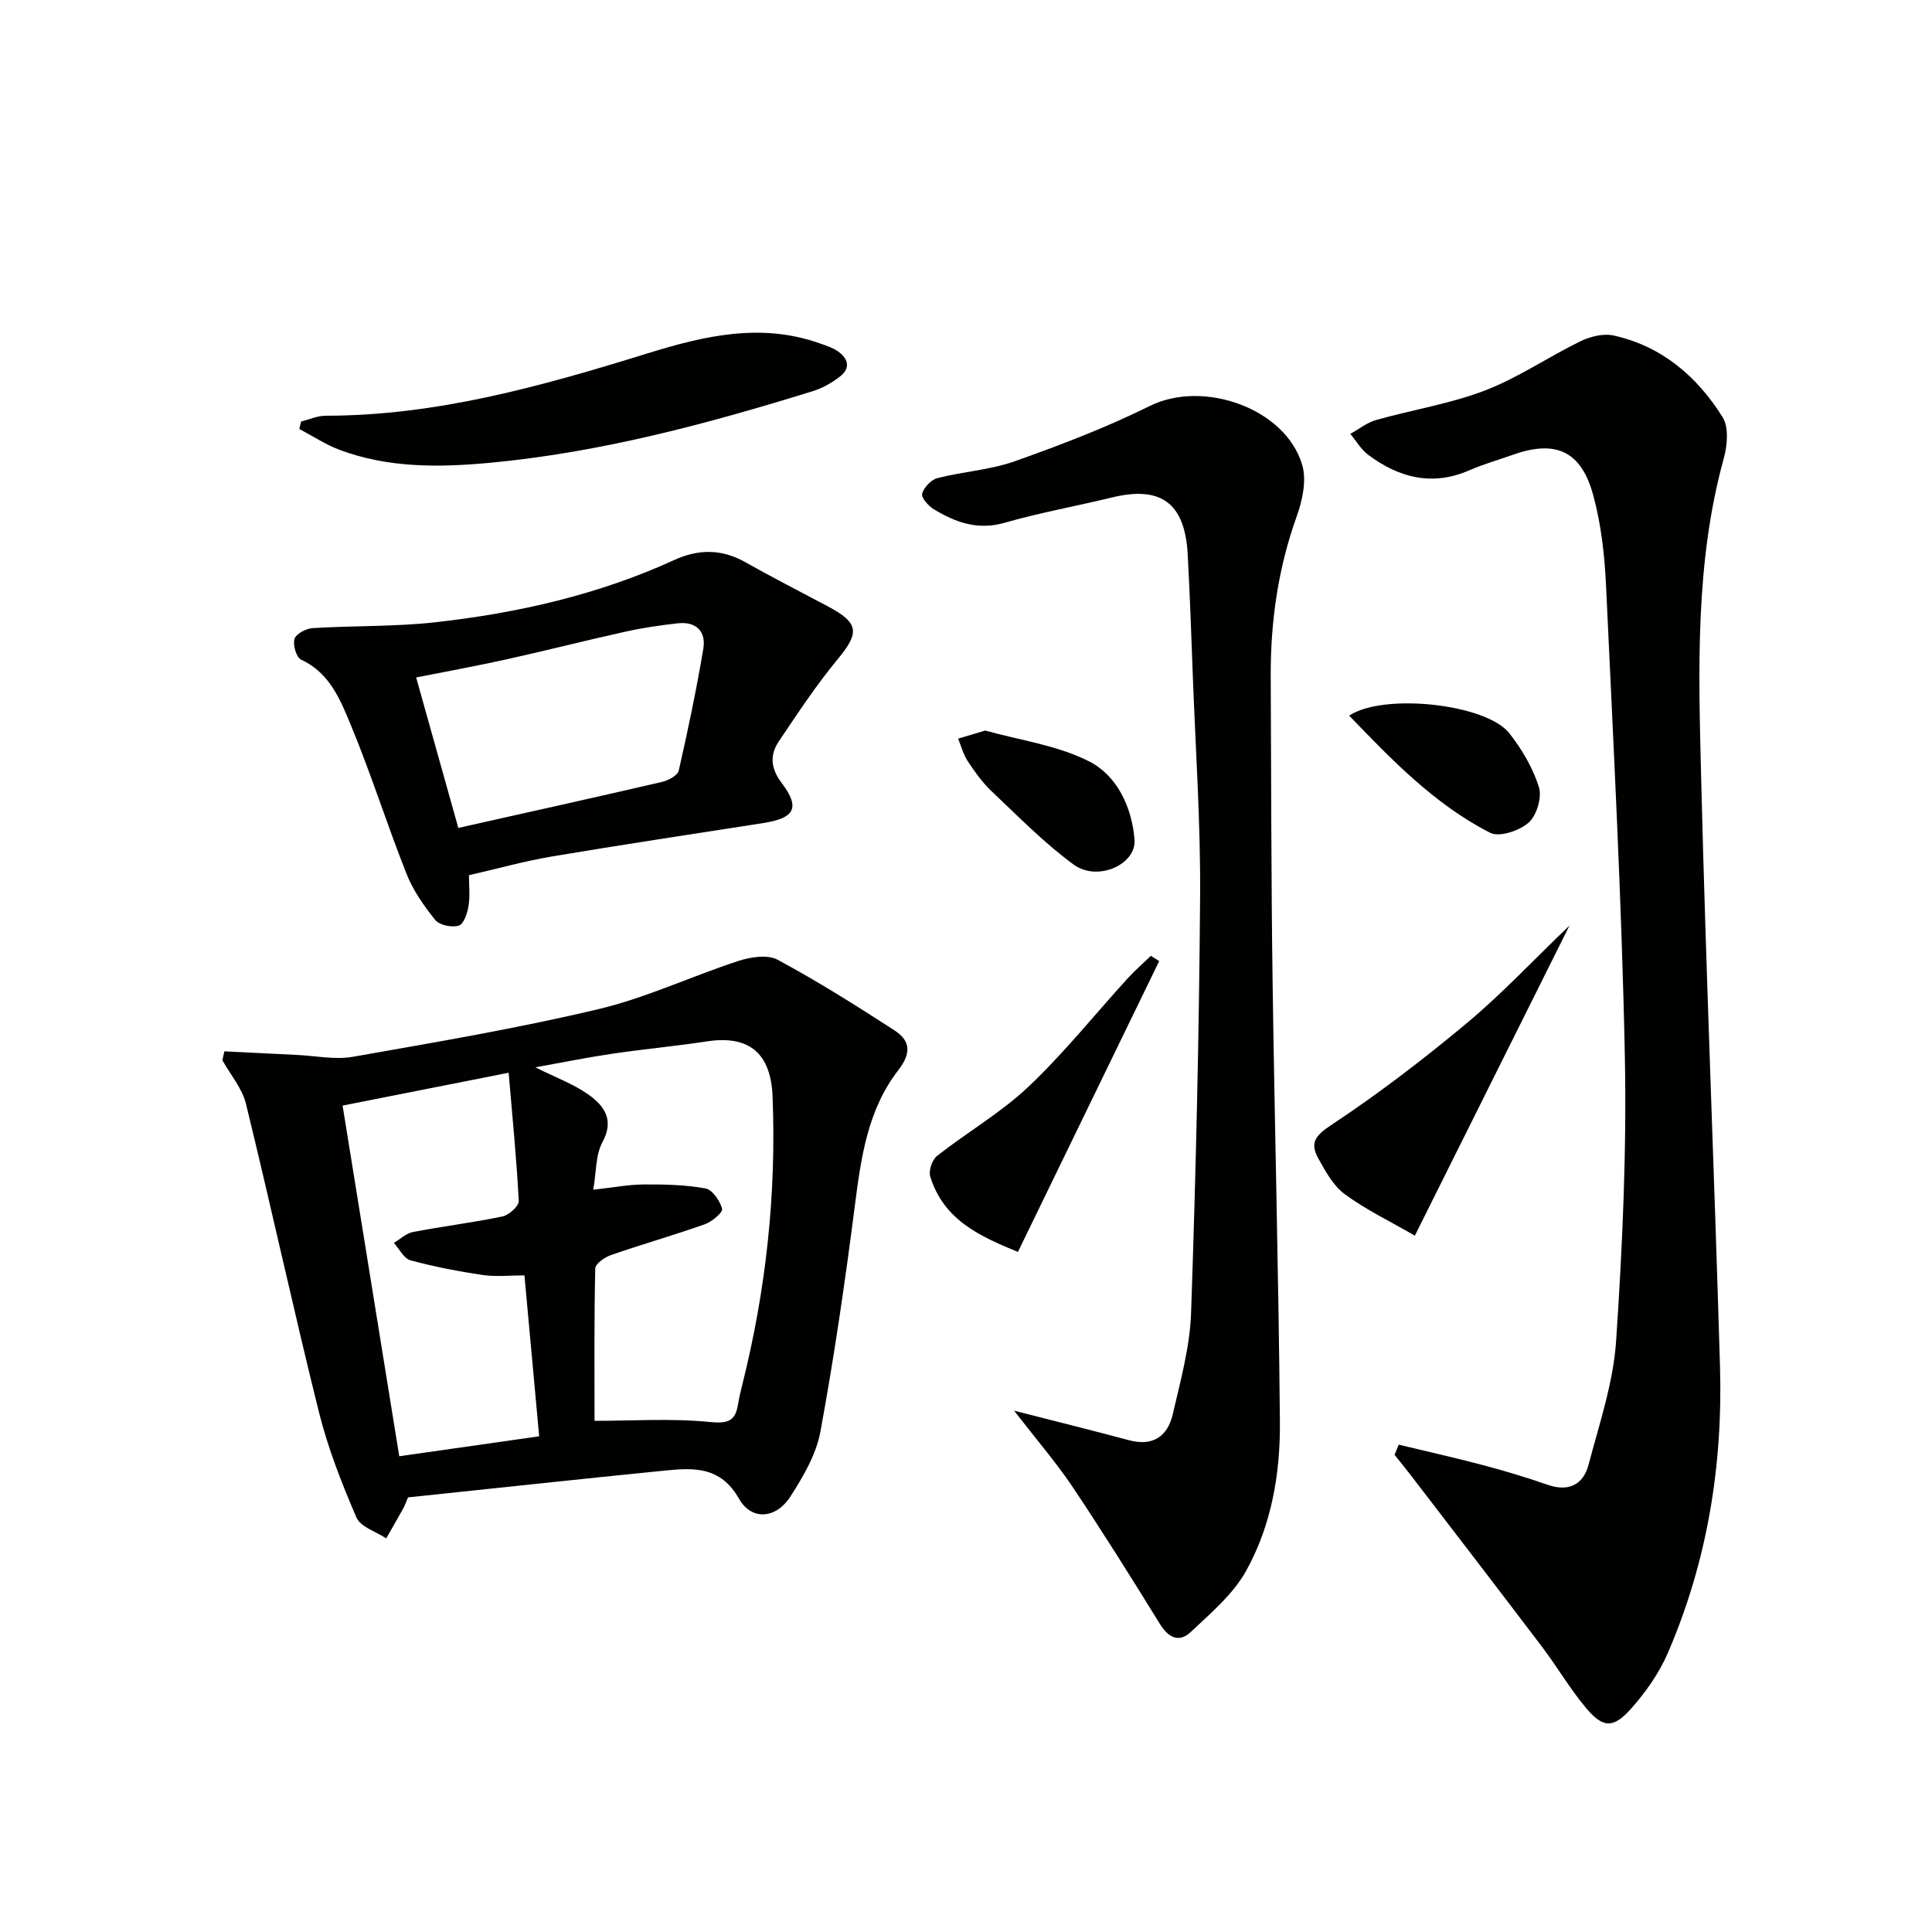
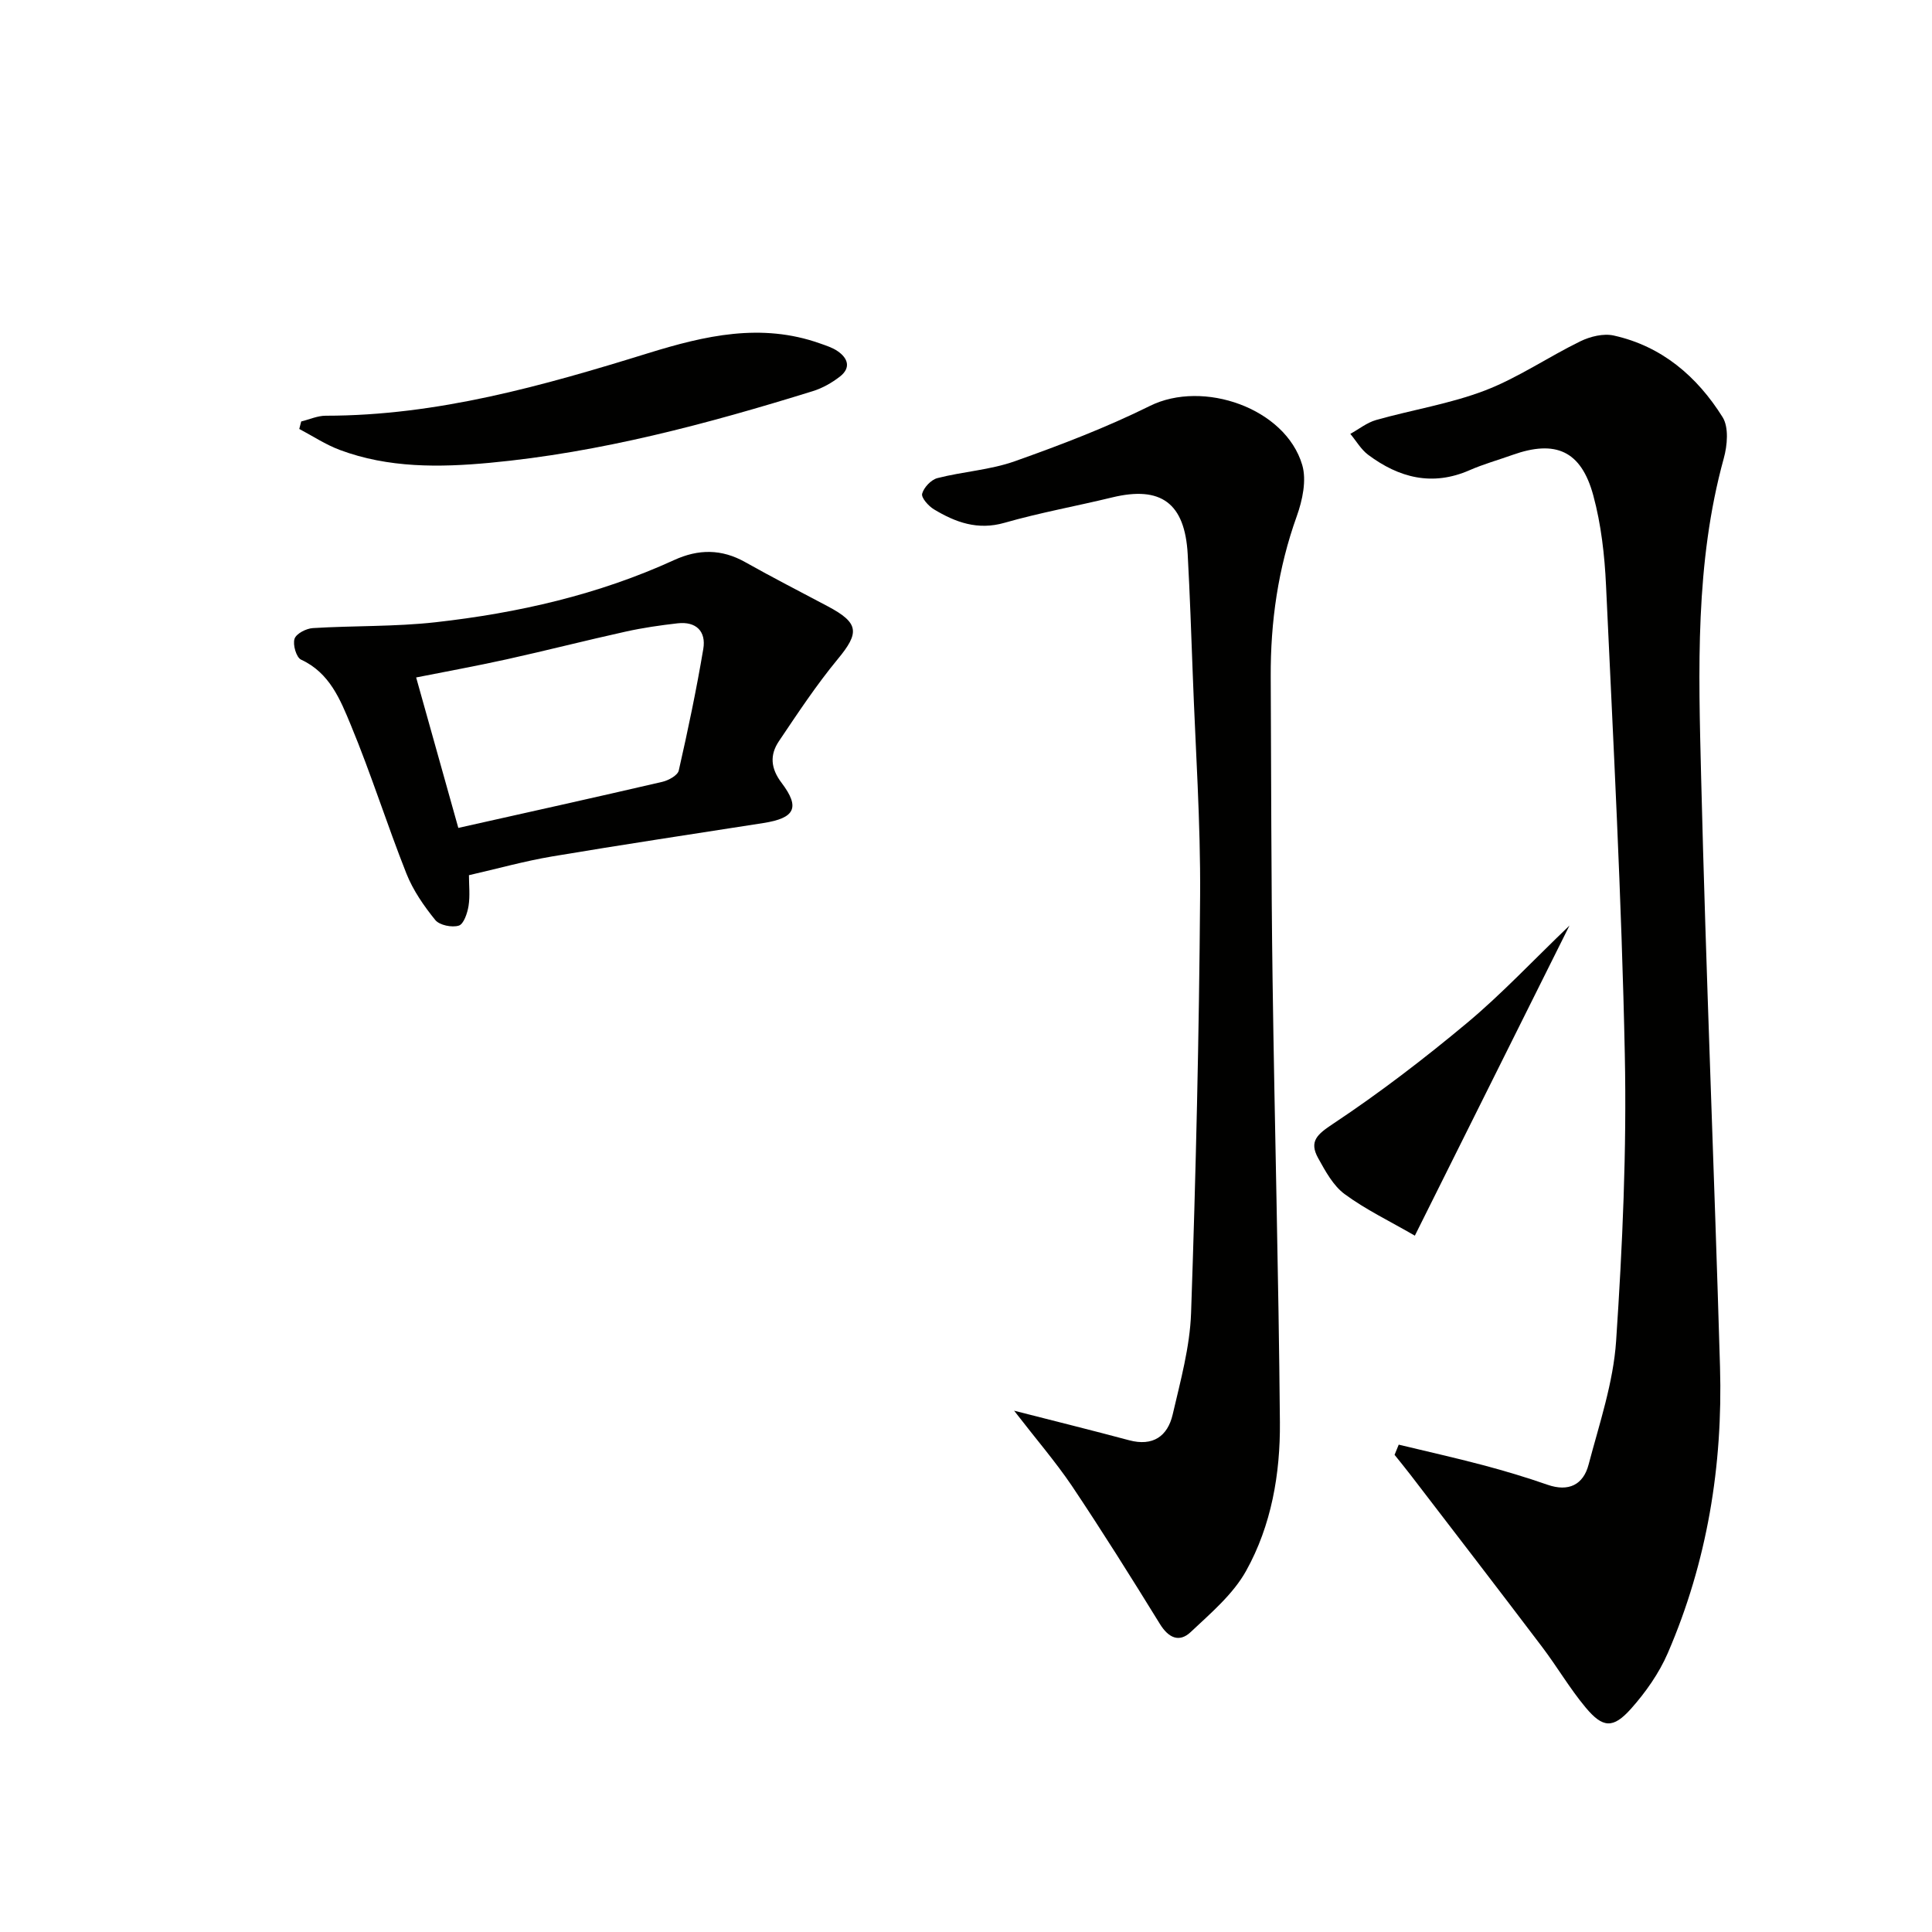
<svg xmlns="http://www.w3.org/2000/svg" enable-background="new 0 0 400 400" viewBox="0 0 400 400">
  <g fill="#010100">
    <path d="m289.59 299.1c5.83 1.41 11.69 2.71 17.49 4.25 4.48 1.19 8.93 2.52 13.31 4.05 4.39 1.53 7.42-.01 8.51-4.17 2.23-8.46 5.12-16.97 5.7-25.59 1.32-19.72 2.21-39.54 1.8-59.29-.66-32.4-2.39-64.78-3.89-97.16-.29-6.25-1.01-12.62-2.64-18.63-2.51-9.25-7.81-11.55-16.71-8.38-2.97 1.06-6.02 1.91-8.9 3.17-7.72 3.38-14.61 1.58-21-3.19-1.48-1.11-2.47-2.87-3.69-4.33 1.77-.98 3.44-2.33 5.33-2.87 7.5-2.12 15.32-3.35 22.56-6.12 6.87-2.64 13.09-6.94 19.76-10.19 2.04-.99 4.77-1.66 6.9-1.18 9.96 2.21 17.26 8.49 22.52 16.89 1.32 2.1.99 5.86.25 8.53-5.97 21.68-5.23 43.86-4.69 65.93 1 40.72 2.72 81.43 3.91 122.15.6 20.47-2.65 40.4-10.81 59.28-1.81 4.18-4.58 8.12-7.62 11.53-3.72 4.16-5.84 4-9.4-.27-3.29-3.94-5.9-8.44-9.01-12.54-9.02-11.91-18.13-23.74-27.22-35.59-1.08-1.41-2.21-2.78-3.32-4.17.29-.72.58-1.42.86-2.11z" />
-     <path d="m46.45 217.67c5 .25 10.01.5 15.01.74 3.87.18 7.86 1.04 11.58.39 17-2.99 34.05-5.88 50.83-9.86 9.92-2.35 19.33-6.84 29.08-10.01 2.5-.81 6-1.34 8.08-.21 8.27 4.46 16.25 9.48 24.15 14.6 3.28 2.13 3.58 4.67.78 8.28-6.32 8.15-7.7 18.08-8.98 28.08-2 15.63-4.27 31.23-7.12 46.72-.87 4.72-3.56 9.31-6.22 13.45-2.96 4.6-8.02 5.04-10.63.46-3.81-6.71-9.34-6.45-15.3-5.85-17.81 1.78-35.61 3.71-53.23 5.56-.47 1.09-.68 1.72-1 2.3-1.15 2.07-2.34 4.12-3.52 6.18-2.12-1.41-5.32-2.35-6.16-4.31-3.05-7.08-5.91-14.36-7.77-21.83-5.28-21.22-9.91-42.6-15.11-63.84-.79-3.21-3.21-6.02-4.88-9.01.13-.62.27-1.23.41-1.84zm76.64 76.5c7.79 0 15.92-.55 23.93.24 3.84.38 5.25-.27 5.8-3.75.21-1.3.52-2.6.84-3.88 4.93-19.64 7.1-39.56 6.29-59.8-.36-8.95-4.88-12.69-13.54-11.38-6.56 1-13.18 1.61-19.75 2.58-5.05.74-10.06 1.77-15.81 2.8 4.39 2.2 8.04 3.52 11.08 5.71 3.16 2.28 5.3 5.17 2.8 9.78-1.44 2.66-1.26 6.2-1.9 9.85 4.17-.46 7.29-1.07 10.42-1.09 4.28-.03 8.62.06 12.8.82 1.44.26 3.01 2.56 3.46 4.22.2.73-2.11 2.68-3.58 3.2-6.42 2.27-12.98 4.14-19.42 6.37-1.31.45-3.25 1.81-3.27 2.79-.24 10.44-.15 20.88-.15 31.54zm-40.43 7.33c9.8-1.4 19.27-2.74 28.97-4.13-1.02-11.13-2.02-22.1-3.05-33.32-2.99 0-5.83.33-8.57-.07-5.05-.74-10.09-1.71-15.01-3.04-1.38-.37-2.32-2.36-3.46-3.61 1.32-.78 2.56-1.99 3.98-2.26 6.15-1.18 12.39-1.94 18.52-3.22 1.34-.28 3.41-2.15 3.36-3.2-.43-8.51-1.28-17-2.09-26.55-12.28 2.43-23.21 4.59-34.38 6.8 3.95 24.45 7.83 48.45 11.73 72.6z" />
    <path d="m209.96 292.07c8.85 2.26 16.35 4.12 23.82 6.12 4.91 1.31 7.96-.82 9.01-5.33 1.61-6.93 3.56-13.97 3.81-21.01.99-28.76 1.66-57.54 1.87-86.32.11-15.28-.96-30.57-1.52-45.86-.31-8.31-.6-16.62-1.05-24.92-.58-10.6-5.54-14.22-15.66-11.76-7.41 1.8-14.95 3.15-22.27 5.25-5.55 1.59-10.14-.09-14.63-2.8-1.12-.68-2.64-2.4-2.42-3.22.35-1.3 1.85-2.89 3.15-3.23 5.29-1.36 10.91-1.68 16.02-3.49 9.5-3.37 18.97-6.99 27.99-11.46 11.02-5.46 28.06.46 31.53 12.22.94 3.18.05 7.32-1.13 10.62-3.88 10.8-5.45 21.88-5.39 33.26.11 20.82.09 41.65.38 62.47.42 30.62 1.26 61.23 1.52 91.85.09 10.68-1.76 21.36-6.99 30.76-2.7 4.86-7.32 8.76-11.47 12.67-2.39 2.26-4.62 1.21-6.4-1.69-5.93-9.62-11.94-19.2-18.23-28.6-3.42-5.04-7.42-9.68-11.94-15.53z" />
    <path d="m97.09 181.2c0 2.07.25 4.26-.08 6.35-.24 1.5-1 3.78-2.02 4.09-1.42.44-3.99-.08-4.87-1.16-2.36-2.91-4.59-6.13-5.97-9.6-4.03-10.17-7.32-20.65-11.51-30.75-2.17-5.23-4.37-10.83-10.31-13.56-.98-.45-1.75-3.09-1.35-4.31.34-1.07 2.42-2.14 3.79-2.22 8.46-.52 16.99-.27 25.4-1.21 17.05-1.91 33.7-5.69 49.41-12.88 5.03-2.3 9.82-2.32 14.72.44 5.64 3.18 11.41 6.12 17.12 9.16 6.45 3.43 6.56 5.44 2.03 10.91-4.43 5.36-8.29 11.21-12.18 16.99-1.91 2.83-1.74 5.61.55 8.63 3.9 5.15 2.75 7.3-3.77 8.32-14.59 2.28-29.19 4.47-43.76 6.92-5.68.96-11.26 2.52-17.2 3.88zm-2.2-9.79c14.2-3.18 28.24-6.29 42.24-9.54 1.28-.3 3.17-1.33 3.4-2.34 1.9-8.35 3.66-16.74 5.08-25.18.61-3.64-1.49-5.73-5.31-5.3-3.61.41-7.22.93-10.77 1.72-8.24 1.82-16.42 3.92-24.65 5.74-6.34 1.4-12.73 2.56-18.72 3.75 2.89 10.3 5.65 20.15 8.73 31.15z" />
    <path d="m62.36 87.26c1.69-.41 3.38-1.19 5.07-1.19 23.09 0 44.99-6.2 66.74-12.94 11.79-3.65 23.44-6.34 35.59-2.03 1.24.44 2.56.85 3.63 1.58 2.19 1.48 2.82 3.48.51 5.28-1.66 1.29-3.61 2.4-5.61 3.02-21.88 6.79-44 12.7-66.88 14.84-10.42.97-21 1.1-31.07-2.67-2.92-1.09-5.59-2.87-8.38-4.34.13-.52.27-1.04.4-1.55z" />
    <path d="m324.94 191.63c-10.9 21.85-21.26 42.64-32.01 64.2-5.26-3.04-10.2-5.41-14.53-8.6-2.38-1.75-3.99-4.75-5.49-7.45-1.94-3.5-.18-4.94 3.12-7.13 9.63-6.4 18.86-13.48 27.75-20.9 7.1-5.93 13.46-12.74 21.16-20.12z" />
-     <path d="m240 198.98c-9.65 19.86-19.3 39.73-29.25 60.22-7.71-3.18-15.37-6.53-18.16-15.63-.37-1.2.41-3.47 1.43-4.27 6.22-4.88 13.2-8.91 18.9-14.3 7.35-6.95 13.72-14.94 20.55-22.44 1.5-1.64 3.2-3.11 4.8-4.66.58.36 1.15.72 1.73 1.08z" />
-     <path d="m279.33 148.16c7.22-4.76 28.39-2.4 33.15 3.64 2.62 3.32 4.89 7.19 6.14 11.18.66 2.11-.47 5.87-2.14 7.34-1.91 1.68-6.06 3.07-7.96 2.1-11.46-5.85-20.28-15.01-29.19-24.26z" />
-     <path d="m203.98 151.25c7.04 1.98 14.87 3.02 21.52 6.39 5.78 2.93 8.85 9.48 9.39 16.15.43 5.22-7.69 8.82-12.61 5.21-6.1-4.48-11.47-9.97-17-15.2-1.91-1.81-3.48-4.03-4.94-6.24-.91-1.38-1.33-3.08-1.97-4.63 1.68-.51 3.36-1.01 5.61-1.68z" />
  </g>
</svg>